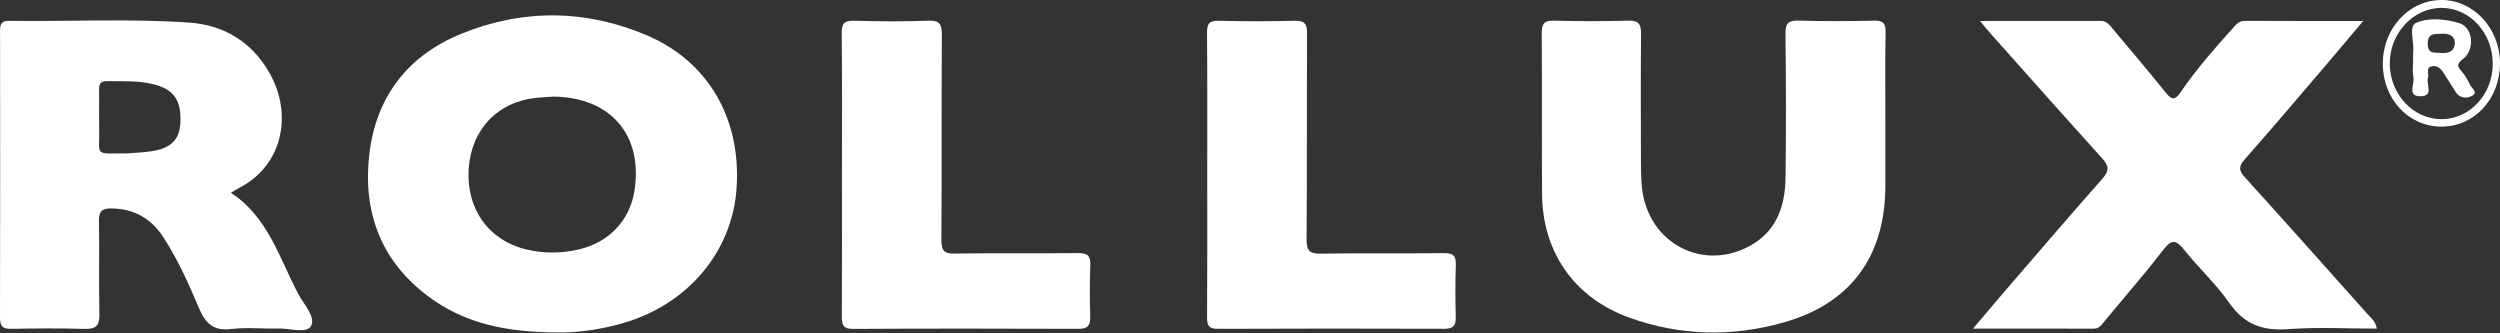
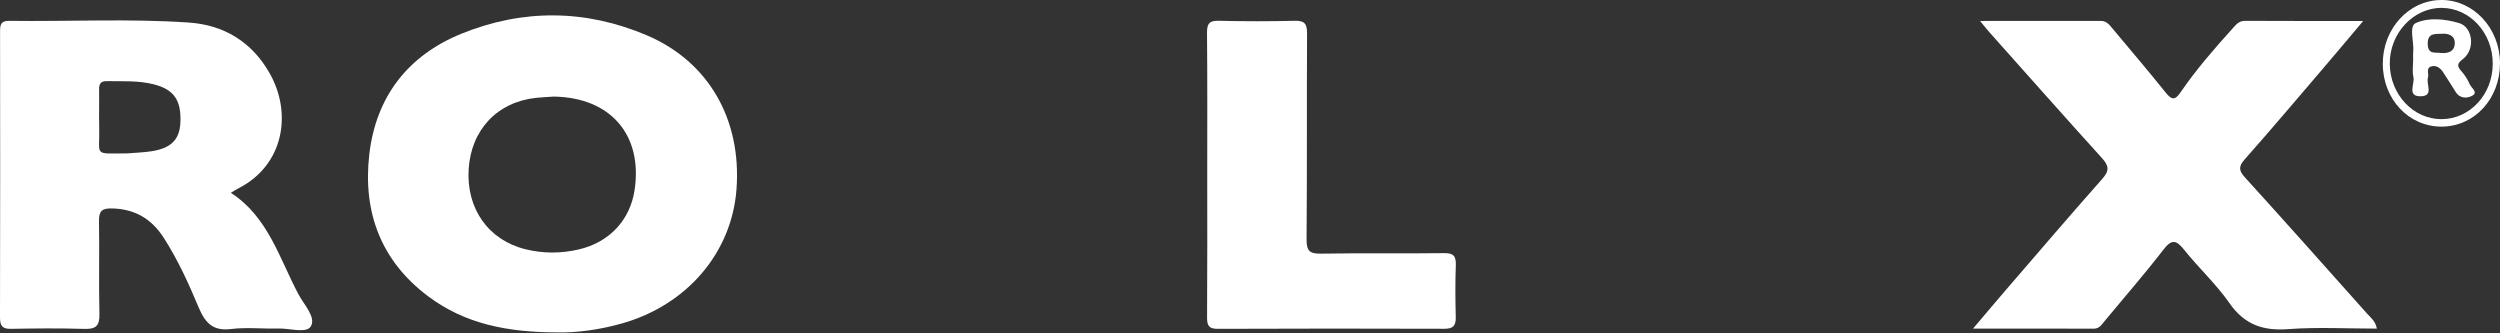
<svg xmlns="http://www.w3.org/2000/svg" width="165" height="22" viewBox="0 0 165 22" fill="none">
  <rect x="0" y="0" width="165" height="22" fill="#333333" stroke="none" />
  <path d="M130.684 1.384C133.494 1.384 136.076 1.387 138.659 1.38C139.021 1.38 139.204 1.619 139.398 1.851C140.583 3.265 141.779 4.671 142.935 6.11C143.326 6.596 143.542 6.641 143.915 6.095C144.943 4.592 146.136 3.223 147.354 1.874C147.58 1.623 147.774 1.373 148.173 1.376C150.697 1.391 153.221 1.384 155.972 1.384C155.017 2.517 154.183 3.511 153.342 4.495C151.623 6.503 149.914 8.526 148.162 10.504C147.745 10.975 147.741 11.241 148.166 11.708C150.873 14.688 153.55 17.698 156.232 20.705C156.466 20.966 156.78 21.183 156.872 21.688C154.896 21.688 152.954 21.58 151.026 21.722C149.366 21.845 148.14 21.438 147.141 20.002C146.267 18.745 145.115 17.691 144.157 16.49C143.63 15.832 143.334 15.765 142.778 16.487C141.537 18.095 140.202 19.624 138.907 21.187C138.714 21.419 138.56 21.692 138.194 21.692C135.615 21.684 133.04 21.688 130.22 21.688C131.101 20.648 131.84 19.77 132.59 18.902C134.639 16.528 136.68 14.142 138.757 11.798C139.229 11.267 139.189 10.941 138.735 10.44C136.259 7.707 133.812 4.944 131.357 2.191C131.171 1.99 131.006 1.776 130.684 1.384Z" fill="white" />
-   <path d="M124.434 7.785C124.434 9.274 124.434 10.762 124.434 12.25C124.43 16.95 122.125 20.047 117.688 21.292C114.283 22.245 110.906 22.167 107.563 20.974C103.949 19.684 101.805 16.685 101.776 12.807C101.75 9.27 101.783 5.736 101.754 2.199C101.747 1.548 101.93 1.35 102.57 1.365C104.212 1.406 105.855 1.406 107.497 1.365C108.159 1.35 108.313 1.608 108.309 2.233C108.284 5.022 108.295 7.815 108.302 10.605C108.302 11.192 108.309 11.787 108.368 12.37C108.755 16.113 112.53 18.042 115.713 16.098C117.308 15.122 117.824 13.503 117.846 11.727C117.886 8.563 117.878 5.4 117.842 2.236C117.835 1.53 118.032 1.339 118.709 1.361C120.38 1.41 122.056 1.399 123.728 1.365C124.284 1.354 124.455 1.533 124.448 2.102C124.412 4.001 124.434 5.893 124.434 7.785Z" fill="white" />
-   <path d="M55.569 11.51C55.569 8.41 55.587 5.31 55.554 2.21C55.547 1.574 55.704 1.35 56.359 1.369C58.001 1.414 59.644 1.429 61.286 1.365C62.062 1.335 62.164 1.649 62.16 2.326C62.135 6.821 62.164 11.315 62.131 15.81C62.127 16.524 62.288 16.752 63.023 16.737C65.73 16.689 68.437 16.737 71.144 16.703C71.784 16.696 71.989 16.887 71.96 17.537C71.912 18.652 71.923 19.77 71.956 20.884C71.975 21.475 71.795 21.707 71.184 21.703C66.228 21.684 61.271 21.68 56.311 21.707C55.693 21.71 55.554 21.497 55.561 20.906C55.58 17.769 55.569 14.639 55.569 11.51Z" fill="white" />
  <path d="M79.678 11.551C79.678 8.417 79.692 5.287 79.663 2.154C79.659 1.544 79.835 1.357 80.431 1.372C82.103 1.41 83.778 1.414 85.45 1.372C86.087 1.357 86.269 1.552 86.266 2.203C86.24 6.731 86.273 11.259 86.233 15.787C86.225 16.584 86.456 16.752 87.195 16.741C89.902 16.696 92.612 16.741 95.319 16.707C95.934 16.7 96.102 16.902 96.084 17.496C96.043 18.644 96.051 19.792 96.08 20.936C96.095 21.497 95.897 21.699 95.341 21.699C90.352 21.684 85.362 21.68 80.369 21.703C79.791 21.707 79.663 21.493 79.667 20.948C79.689 17.814 79.678 14.681 79.678 11.551Z" fill="white" />
  <path d="M42.696 2.333C38.65 0.613 34.506 0.576 30.438 2.232C26.945 3.657 24.816 6.357 24.373 10.19C23.934 14.004 25.148 17.227 28.258 19.556C30.69 21.378 33.492 21.938 36.821 21.938C38.006 21.968 39.543 21.774 41.046 21.348C45.359 20.129 48.311 16.655 48.611 12.459C48.94 7.886 46.778 4.072 42.696 2.333ZM41.88 12.564C41.58 14.523 40.223 15.989 38.211 16.46C37.044 16.733 35.859 16.741 34.692 16.453C32.234 15.851 30.767 13.772 30.932 11.158C31.096 8.563 32.819 6.734 35.373 6.458C35.764 6.417 36.155 6.402 36.547 6.375C40.292 6.428 42.44 8.903 41.88 12.564Z" fill="white" />
  <path d="M19.695 19.418C18.436 17.048 17.694 14.314 15.235 12.725C15.451 12.598 15.605 12.493 15.77 12.411C18.692 10.911 19.307 7.542 17.818 4.873C16.64 2.76 14.764 1.642 12.459 1.488C8.508 1.219 4.547 1.429 0.589 1.376C0.066 1.369 0.004 1.627 0.004 2.061C0.015 8.358 0.015 14.658 0 20.959C0 21.527 0.168 21.714 0.728 21.703C2.341 21.673 3.954 21.658 5.567 21.707C6.31 21.729 6.581 21.523 6.562 20.727C6.511 18.678 6.57 16.629 6.533 14.583C6.522 13.918 6.745 13.746 7.371 13.757C8.867 13.783 9.983 14.415 10.802 15.687C11.742 17.145 12.455 18.723 13.121 20.312C13.564 21.359 14.091 21.86 15.261 21.714C16.282 21.591 17.328 21.71 18.363 21.681C19.113 21.658 20.232 22.028 20.521 21.531C20.865 20.929 20.057 20.103 19.695 19.418ZM9.964 9.988C9.423 10.066 8.874 10.085 8.417 10.123C6.116 10.13 6.595 10.339 6.548 8.425C6.526 7.587 6.555 6.75 6.54 5.912C6.533 5.534 6.643 5.347 7.056 5.355C8.091 5.374 9.127 5.306 10.143 5.564C11.471 5.901 11.969 6.604 11.907 8.07C11.859 9.218 11.292 9.793 9.964 9.988Z" fill="white" />
  <path d="M161.112 0C158.976 0.019 157.256 1.9 157.264 4.214C157.271 6.551 158.976 8.365 161.152 8.357C163.318 8.35 165.008 6.51 165 4.169C164.993 1.859 163.241 -0.019 161.112 0ZM161.145 7.864C159.283 7.871 157.75 6.245 157.725 4.229C157.699 2.21 159.279 0.505 161.163 0.52C163.021 0.535 164.525 2.184 164.521 4.203C164.521 6.23 163.018 7.856 161.145 7.864Z" fill="white" />
  <path d="M163.003 5.564C162.871 5.257 162.685 4.962 162.465 4.711C162.161 4.367 162.14 4.214 162.56 3.889C163.38 3.261 163.215 1.799 162.308 1.526C161.375 1.245 160.303 1.14 159.455 1.514C158.957 1.735 159.345 2.767 159.272 3.429C159.253 3.582 159.268 3.739 159.268 3.893C159.268 4.293 159.199 4.711 159.286 5.093C159.389 5.538 158.829 6.387 159.798 6.353C160.647 6.323 160.106 5.542 160.245 5.119C160.325 4.876 160.098 4.502 160.446 4.39C160.801 4.274 161.079 4.498 161.273 4.809C161.532 5.224 161.81 5.631 162.063 6.05C162.355 6.536 162.856 6.499 163.182 6.308C163.57 6.091 163.105 5.803 163.003 5.564ZM161.09 3.496C160.713 3.44 160.245 3.616 160.23 2.898C160.215 2.131 160.775 2.259 161.145 2.229C161.543 2.195 162.048 2.311 162.015 2.887C161.982 3.421 161.558 3.534 161.09 3.496Z" fill="white" />
</svg>